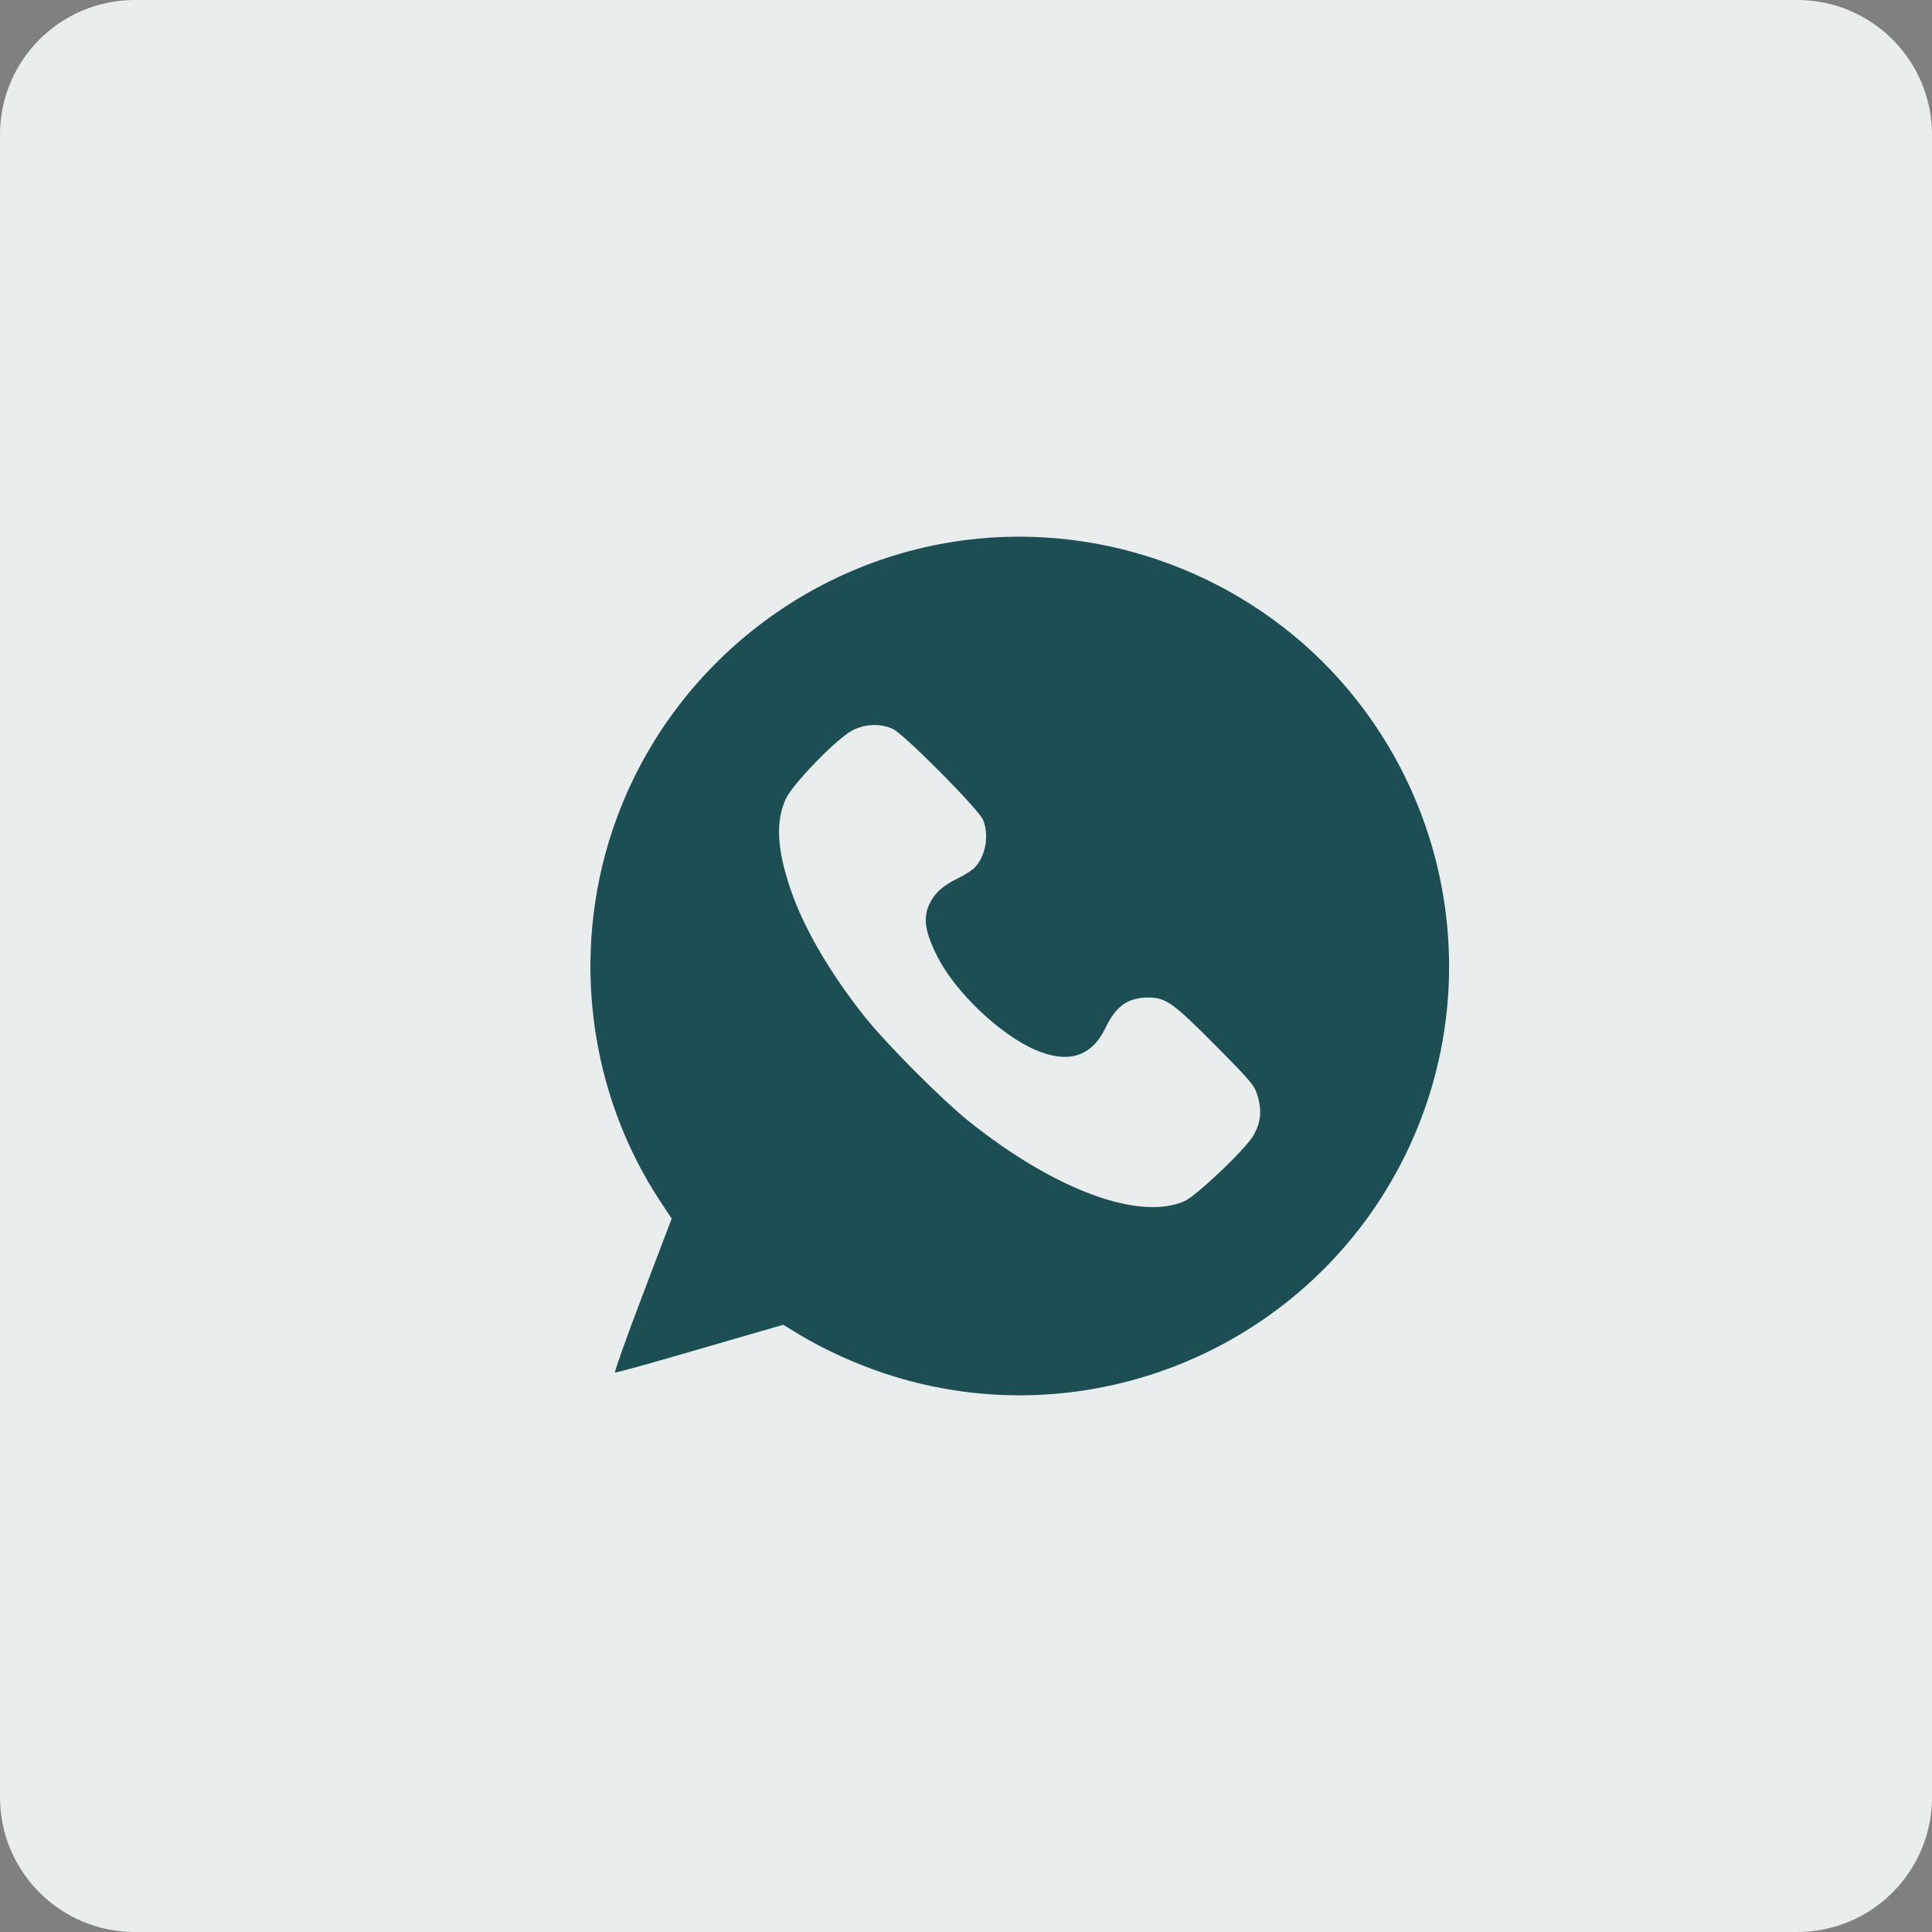
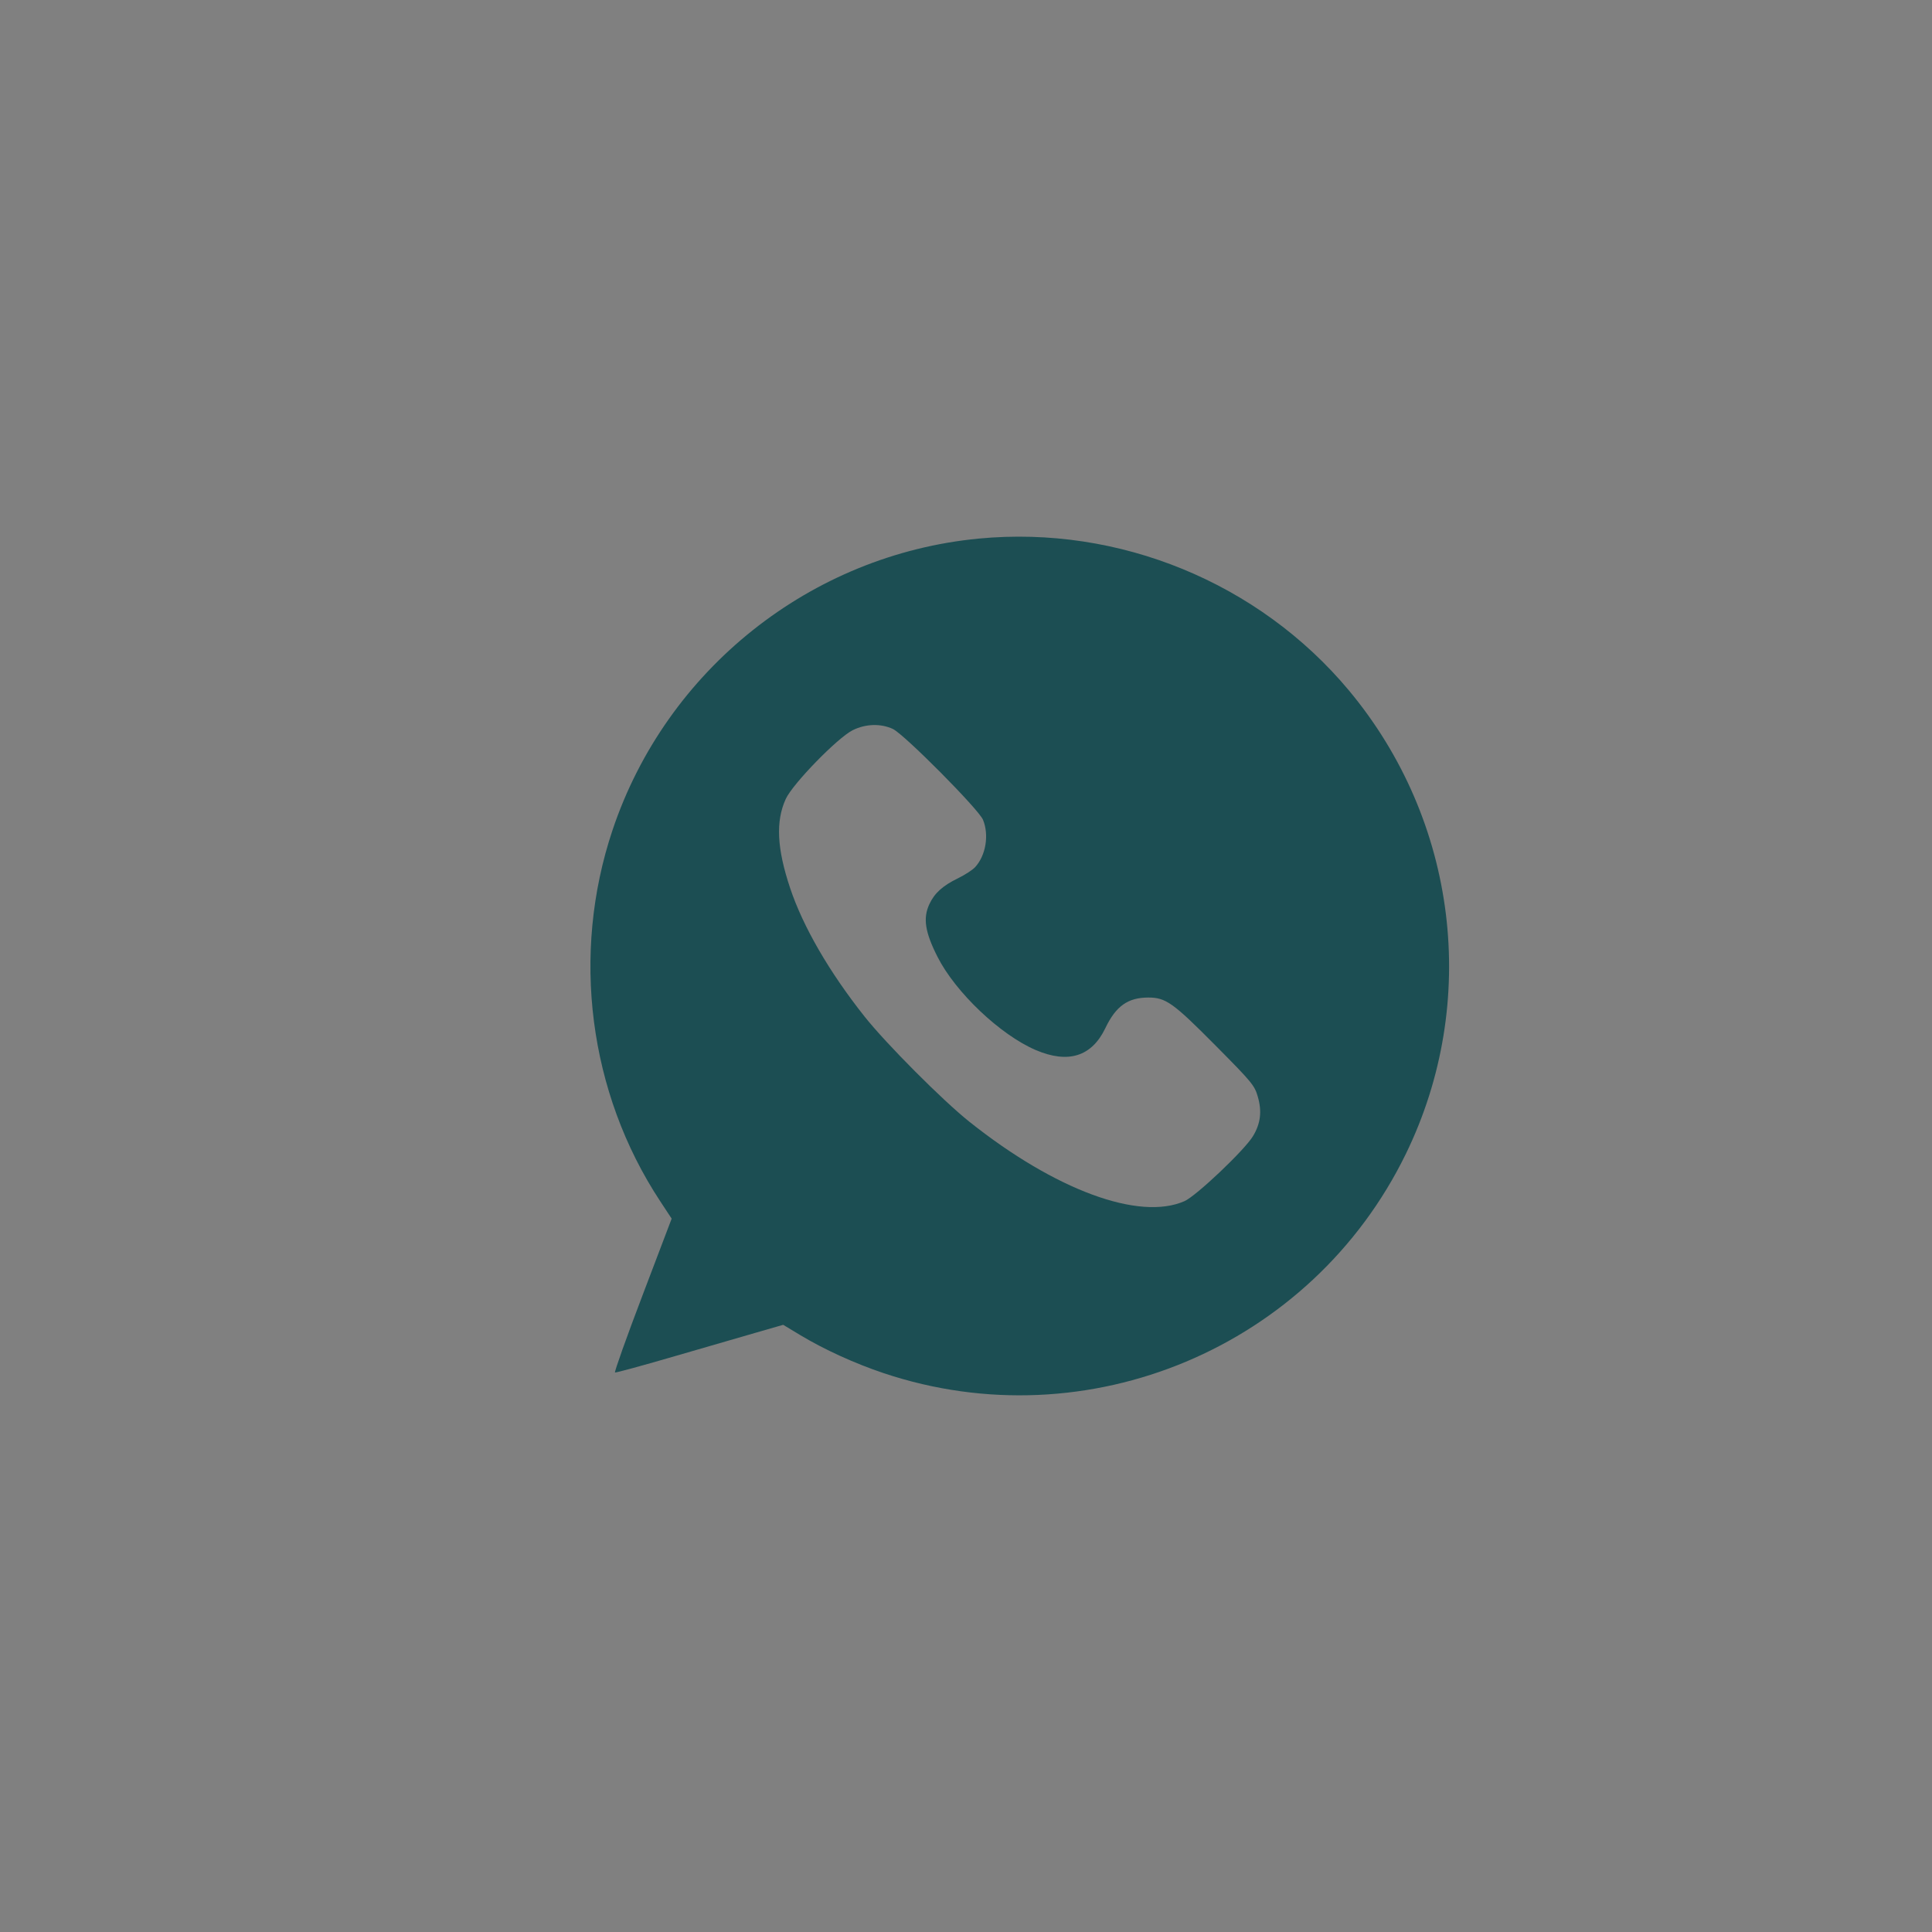
<svg xmlns="http://www.w3.org/2000/svg" width="43" height="43" viewBox="0 0 43 43" fill="none">
  <rect x="0" y="0" width="43" height="43" fill="#808080" stroke="none" />
-   <path d="M0 40V3C0 1.343 1.343 0 3 0H40C41.657 0 43 1.343 43 3V40C43 41.657 41.657 43 40 43H3C1.343 43 0 41.657 0 40Z" fill="#EAEDEE" />
-   <path fill-rule="evenodd" clip-rule="evenodd" d="M21.786 11.987C18.044 12.344 14.827 14.905 13.632 18.478C12.708 21.24 13.103 24.318 14.691 26.731L14.949 27.123L14.301 28.828C13.944 29.765 13.669 30.539 13.688 30.547C13.708 30.555 14.277 30.4 14.954 30.203C15.63 30.007 16.464 29.765 16.807 29.666L17.431 29.486L17.816 29.718C18.354 30.041 19.024 30.346 19.671 30.563C24.214 32.081 29.192 29.989 31.291 25.679C32.937 22.298 32.44 18.264 30.02 15.364C28.017 12.966 24.905 11.689 21.786 11.987ZM19.872 16.224C20.125 16.343 21.781 18.011 21.878 18.245C22.018 18.584 21.941 19.043 21.702 19.301C21.646 19.362 21.474 19.473 21.321 19.548C20.981 19.713 20.798 19.879 20.684 20.125C20.54 20.436 20.587 20.745 20.866 21.296C21.265 22.085 22.262 23.032 23.051 23.37C23.775 23.68 24.299 23.515 24.602 22.882C24.836 22.392 25.104 22.202 25.559 22.202C25.947 22.202 26.112 22.32 27.048 23.264C27.861 24.084 27.922 24.156 27.994 24.406C28.09 24.736 28.057 25.008 27.886 25.289C27.697 25.601 26.625 26.617 26.364 26.733C25.356 27.178 23.488 26.489 21.576 24.967C20.982 24.494 19.72 23.228 19.24 22.622C18.456 21.633 17.875 20.63 17.586 19.767C17.291 18.884 17.261 18.279 17.489 17.781C17.644 17.444 18.641 16.42 18.978 16.252C19.265 16.109 19.603 16.099 19.872 16.224Z" fill="#1C4E53" />
+   <path fill-rule="evenodd" clip-rule="evenodd" d="M21.786 11.987C18.044 12.344 14.827 14.905 13.632 18.478C12.708 21.24 13.103 24.318 14.691 26.731L14.949 27.123L14.301 28.828C13.944 29.765 13.669 30.539 13.688 30.547C13.708 30.555 14.277 30.4 14.954 30.203C15.63 30.007 16.464 29.765 16.807 29.666L17.431 29.486L17.816 29.718C18.354 30.041 19.024 30.346 19.671 30.563C24.214 32.081 29.192 29.989 31.291 25.679C32.937 22.298 32.44 18.264 30.02 15.364C28.017 12.966 24.905 11.689 21.786 11.987ZM19.872 16.224C20.125 16.343 21.781 18.011 21.878 18.245C22.018 18.584 21.941 19.043 21.702 19.301C21.646 19.362 21.474 19.473 21.321 19.548C20.981 19.713 20.798 19.879 20.684 20.125C20.54 20.436 20.587 20.745 20.866 21.296C21.265 22.085 22.262 23.032 23.051 23.37C23.775 23.68 24.299 23.515 24.602 22.882C24.836 22.392 25.104 22.202 25.559 22.202C25.947 22.202 26.112 22.32 27.048 23.264C27.861 24.084 27.922 24.156 27.994 24.406C28.09 24.736 28.057 25.008 27.886 25.289C27.697 25.601 26.625 26.617 26.364 26.733C25.356 27.178 23.488 26.489 21.576 24.967C20.982 24.494 19.72 23.228 19.24 22.622C18.456 21.633 17.875 20.63 17.586 19.767C17.291 18.884 17.261 18.279 17.489 17.781C17.644 17.444 18.641 16.42 18.978 16.252C19.265 16.109 19.603 16.099 19.872 16.224" fill="#1C4E53" />
</svg>